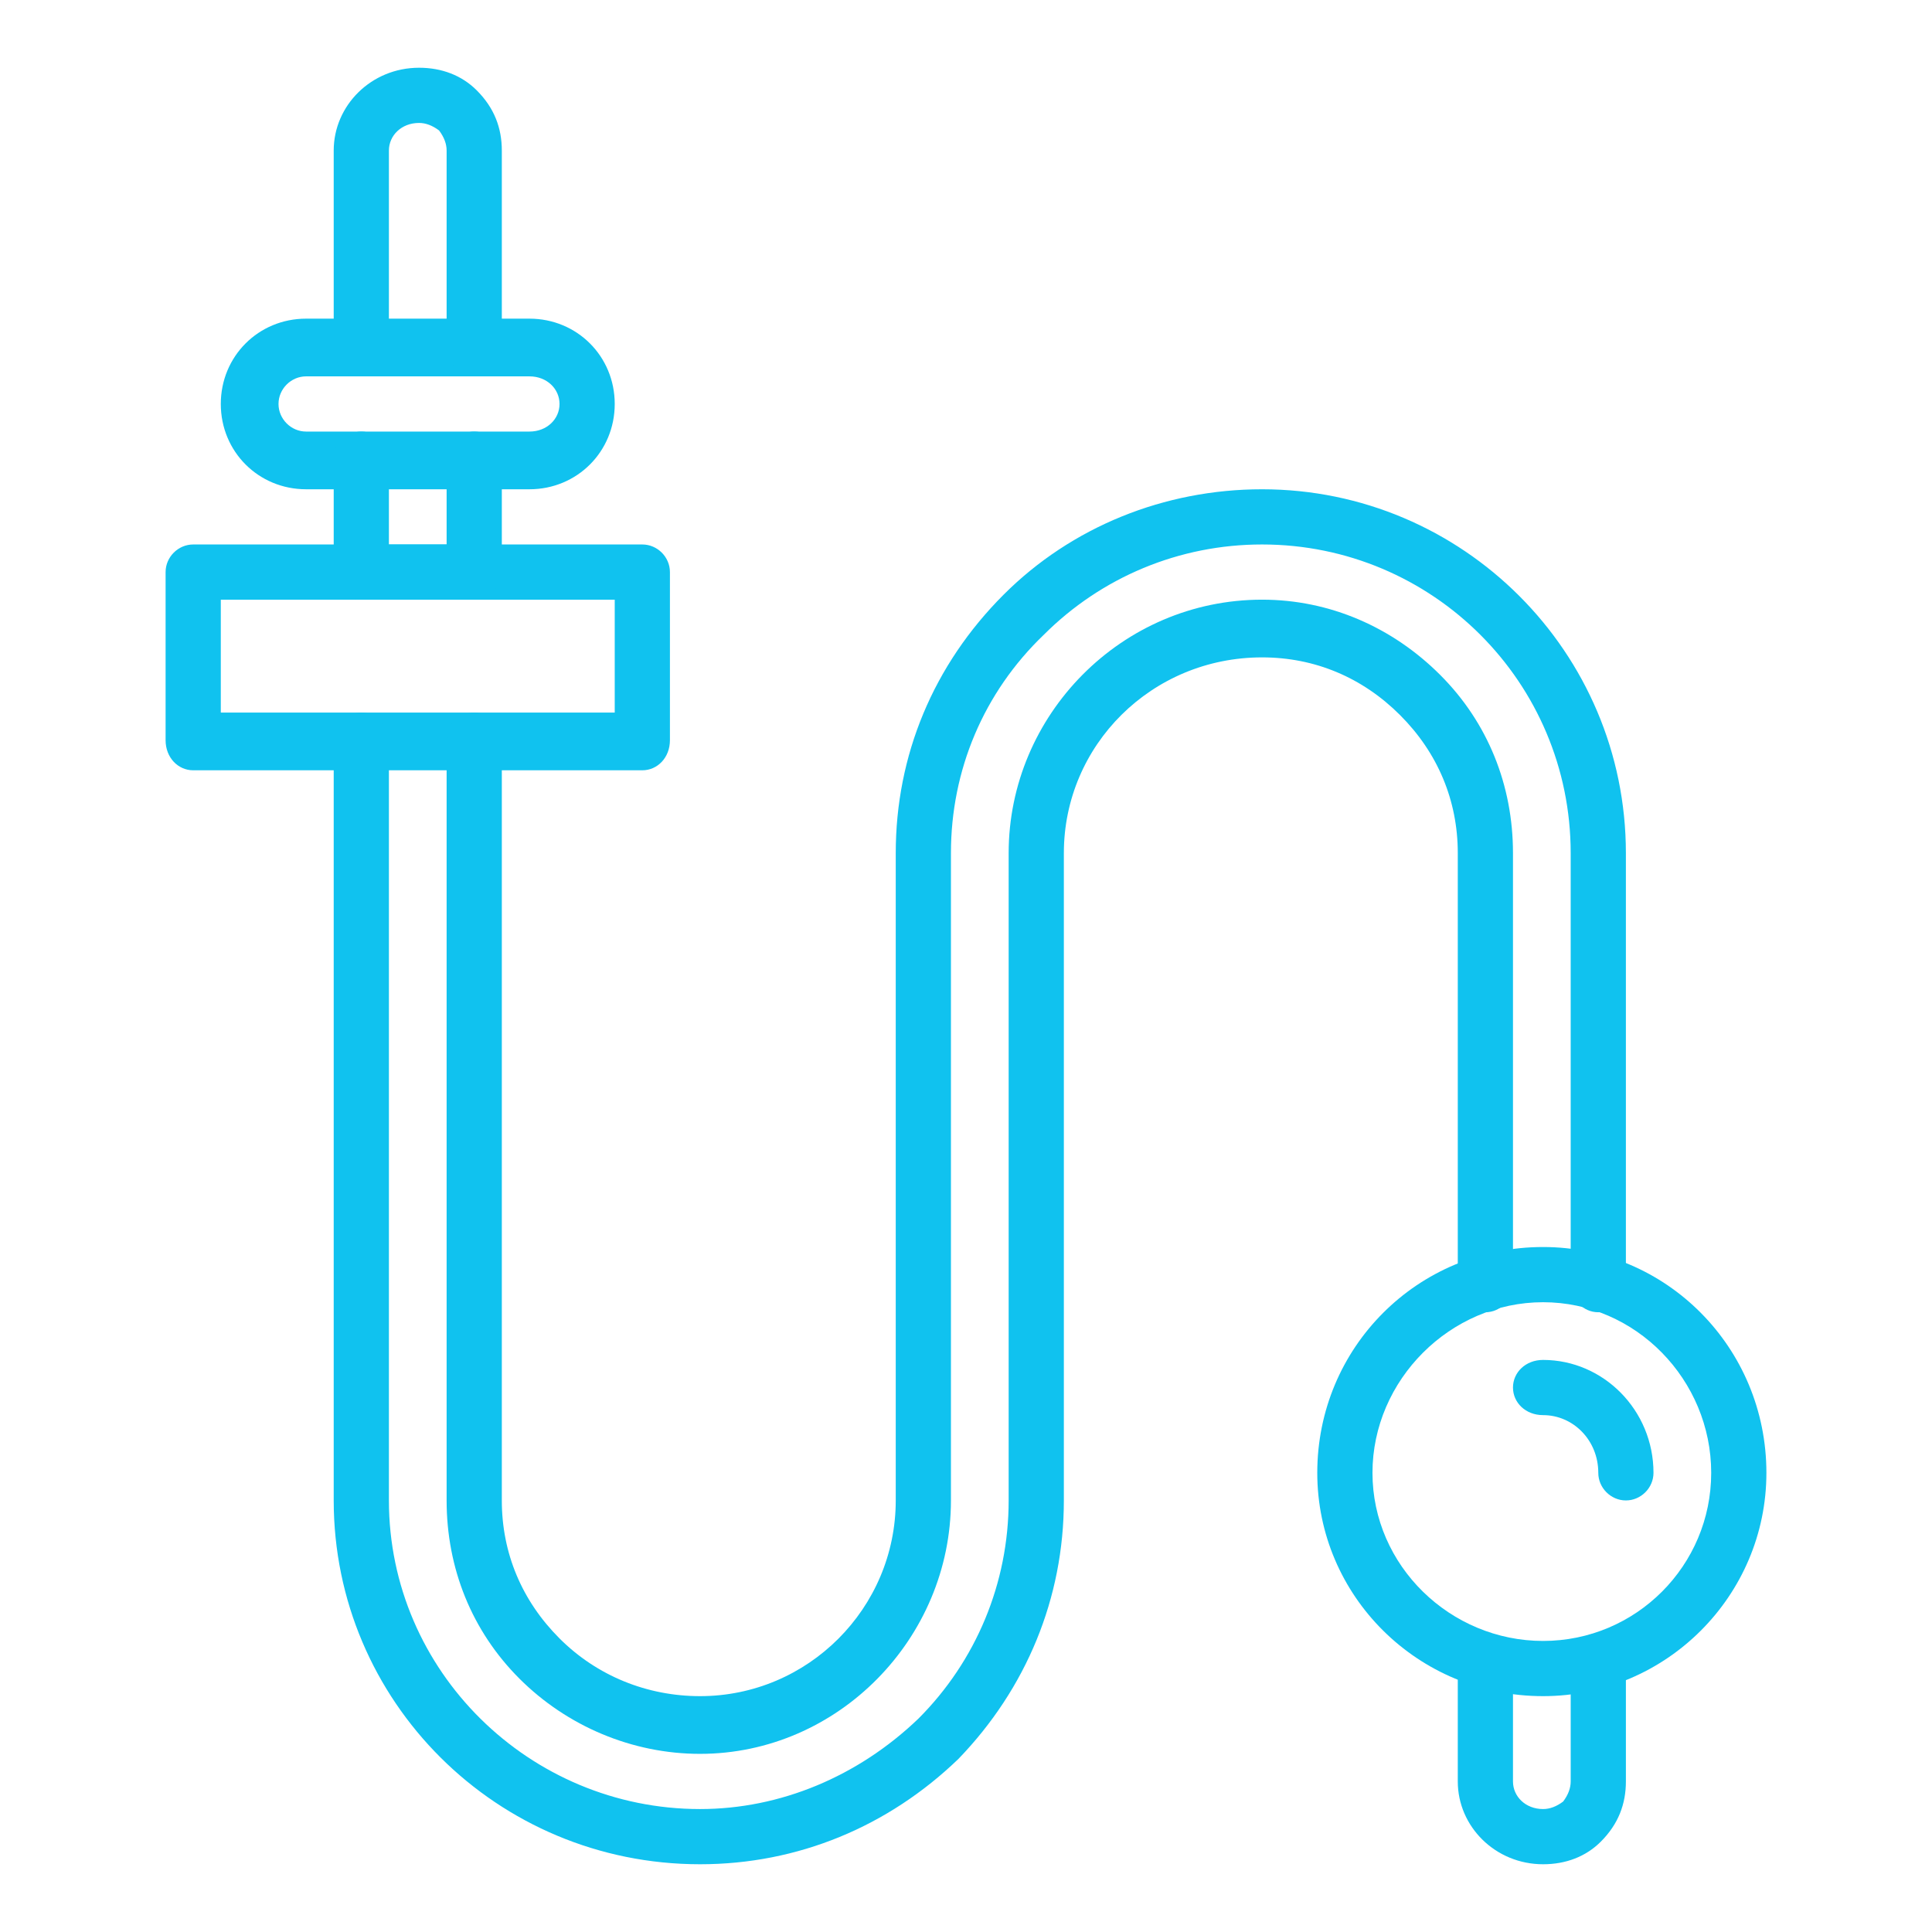
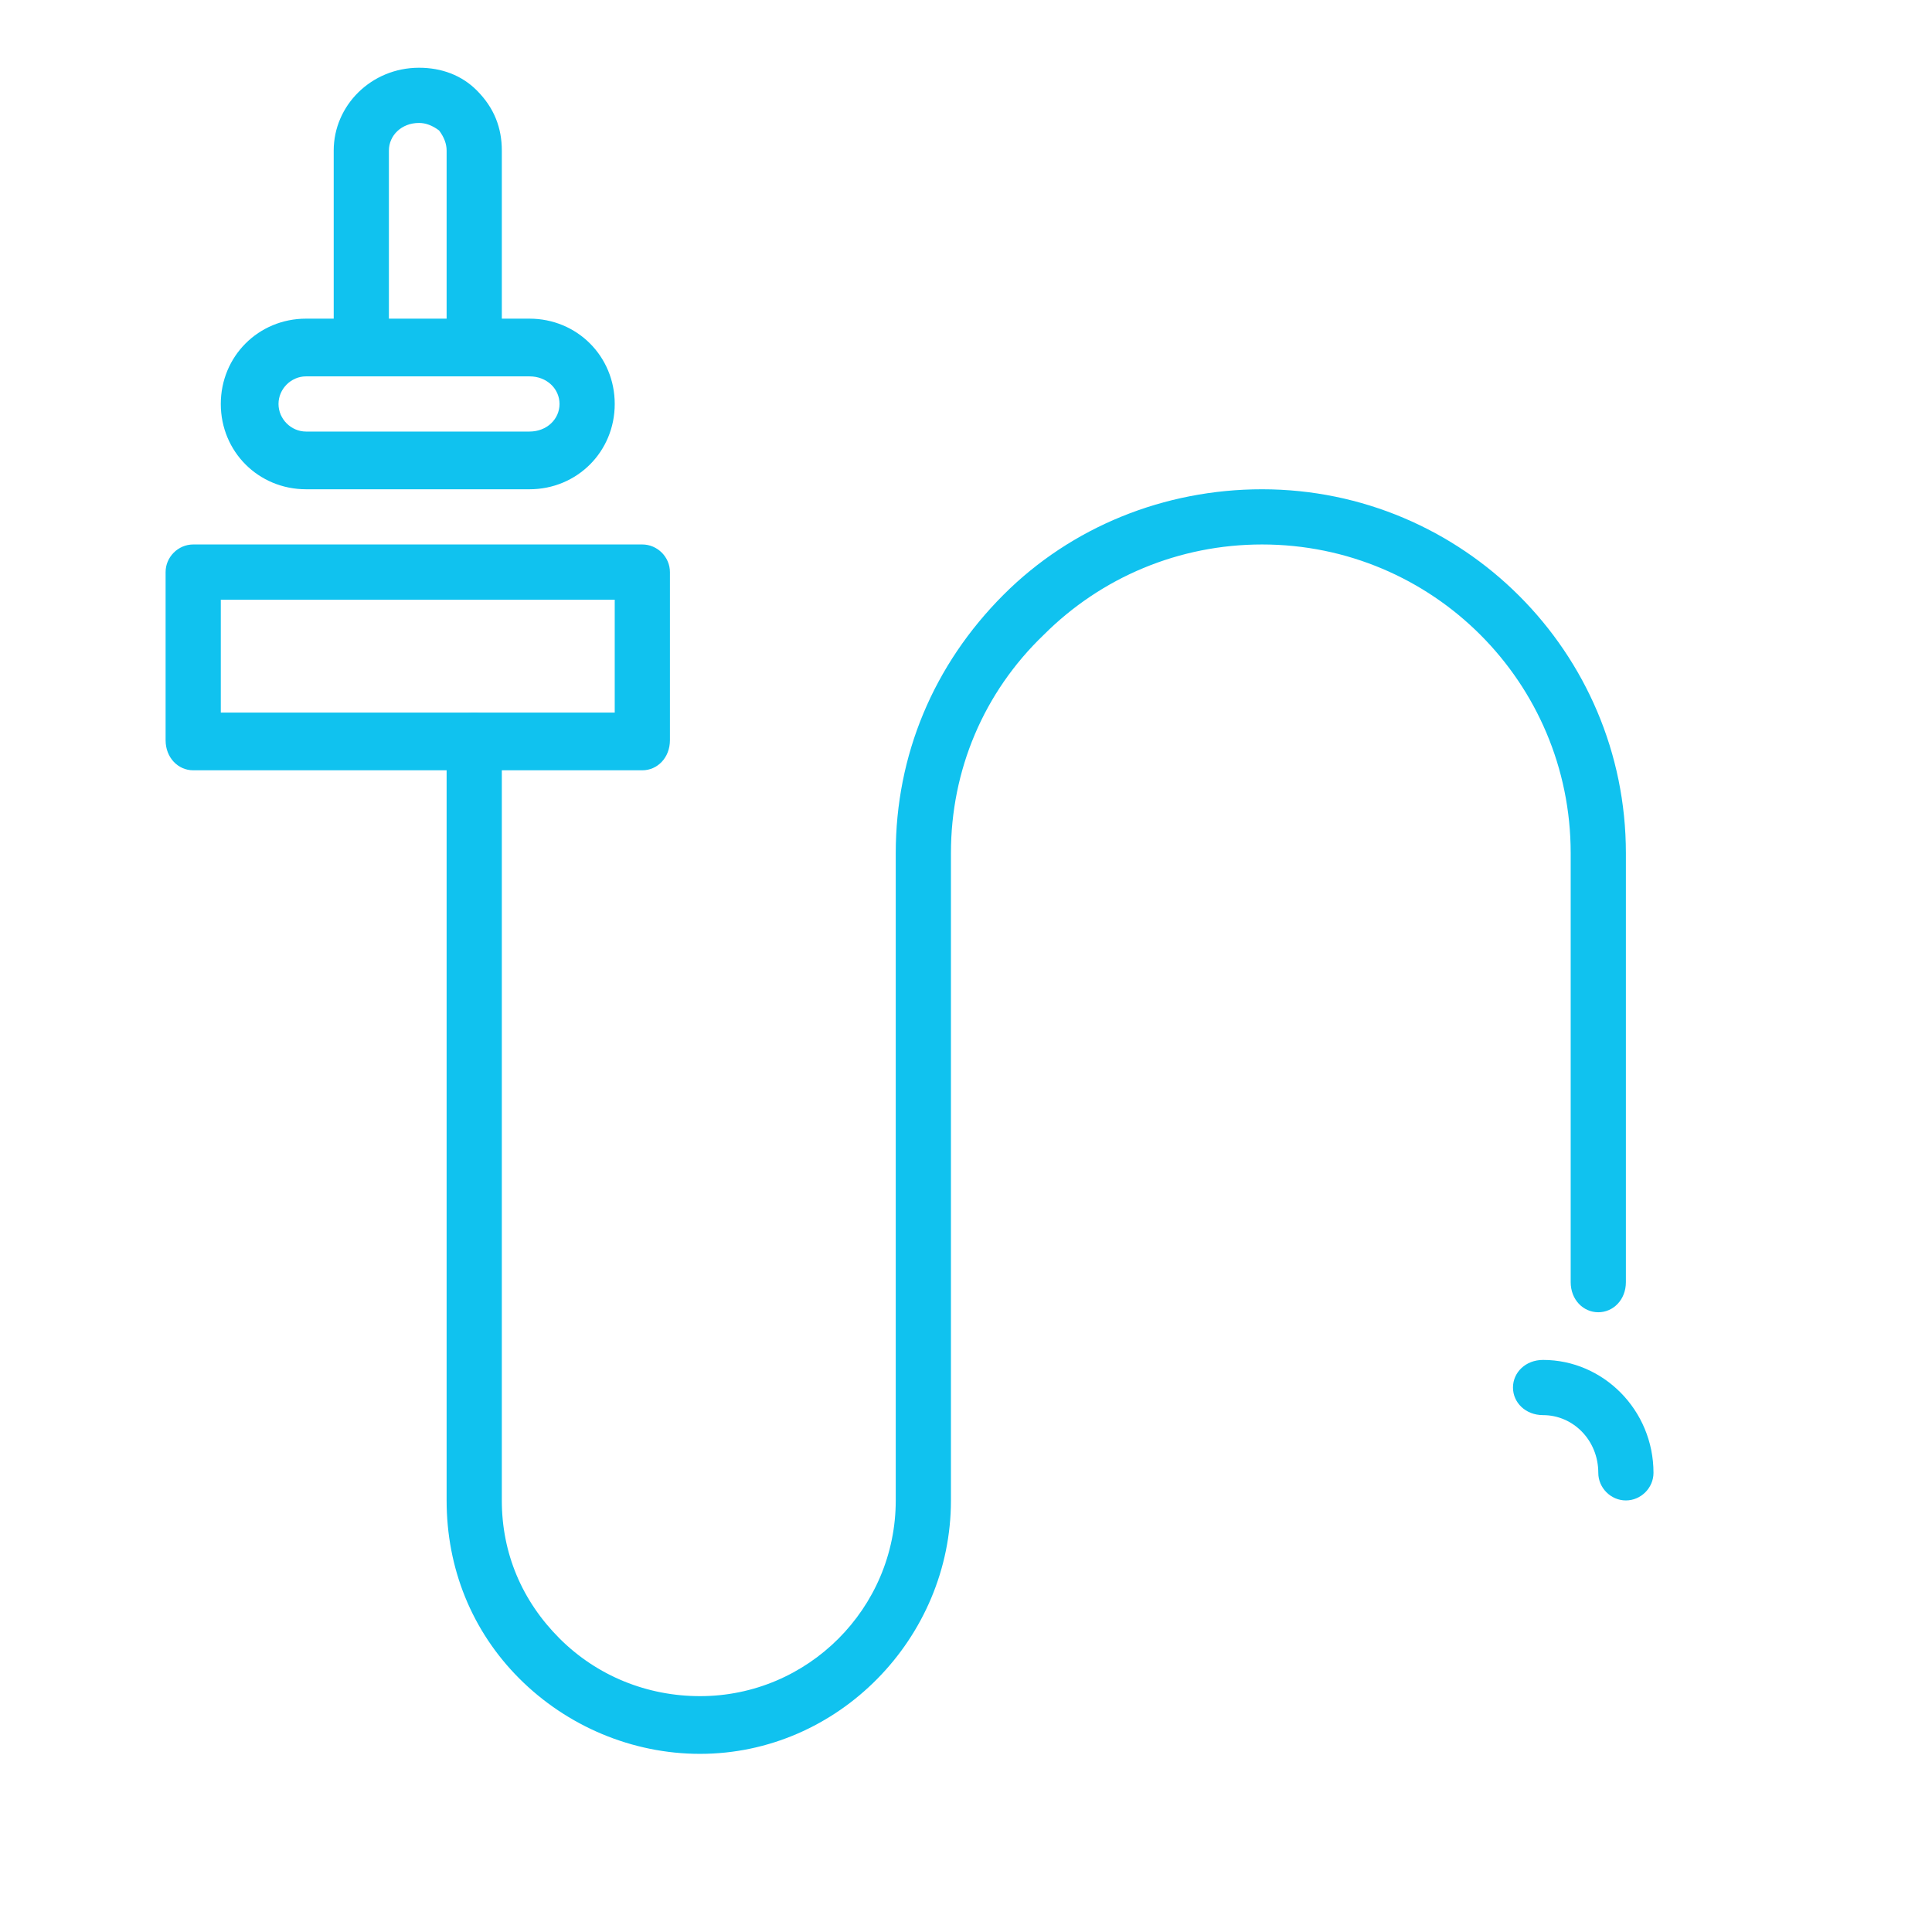
<svg xmlns="http://www.w3.org/2000/svg" viewBox="0 0 77 77" width="77" height="77">
  <title>noun-catheter-7645661-10C3F0</title>
  <style>		.s0 { fill: #10c2ef } 	</style>
  <path class="s0" d="m25.6 30.7h-17.9c-0.6 0-1.1-0.5-1.1-1.2v-6.7c0-0.6 0.5-1.1 1.1-1.1h17.9c0.6 0 1.1 0.5 1.1 1.1v6.7c0 0.7-0.5 1.2-1.1 1.2zm-16.8-2.3h15.7v-4.5h-15.7z" />
  <path class="s0" d="m21.1 19.5h-8.9c-1.9 0-3.4-1.5-3.4-3.4 0-1.9 1.5-3.4 3.4-3.4h8.9c1.9 0 3.4 1.5 3.4 3.4 0 1.9-1.5 3.4-3.4 3.4zm-8.9-4.5c-0.6 0-1.1 0.5-1.1 1.1 0 0.6 0.5 1.1 1.1 1.1h8.9c0.7 0 1.2-0.5 1.2-1.1 0-0.6-0.5-1.1-1.2-1.1z" />
  <path class="s0" d="m18.9 15c-0.6 0-1.1-0.5-1.1-1.1v-7.9q0-0.4-0.3-0.8-0.4-0.3-0.8-0.3c-0.7 0-1.2 0.5-1.2 1.1v7.9c0 0.6-0.5 1.1-1.1 1.1-0.6 0-1.1-0.5-1.1-1.1v-7.9c0-1.8 1.5-3.3 3.4-3.3 0.9 0 1.7 0.3 2.3 0.9 0.7 0.7 1 1.5 1 2.4v7.9c0 0.6-0.5 1.1-1.1 1.1z" />
-   <path class="s0" d="m18.9 23.9h-4.5c-0.6 0-1.1-0.5-1.1-1.1v-4.5c0-0.6 0.5-1.1 1.1-1.1 0.6 0 1.1 0.5 1.1 1.1v3.4h2.3v-3.4c0-0.6 0.5-1.1 1.1-1.1 0.6 0 1.1 0.5 1.1 1.1v4.5c0 0.6-0.5 1.1-1.1 1.1z" />
  <path class="s0" d="m27.9 69.9c-2.7 0-5.3-1.1-7.2-3-1.9-1.9-2.9-4.4-2.9-7.1v-30.3c0-0.6 0.5-1.1 1.1-1.1 0.6 0 1.1 0.5 1.1 1.1v30.3c0 2.1 0.8 4 2.3 5.5 1.5 1.5 3.5 2.3 5.6 2.3 4.3 0 7.8-3.5 7.8-7.8v-25.8c0-3.9 1.5-7.5 4.3-10.3 2.7-2.7 6.4-4.2 10.3-4.2 8 0 14.5 6.5 14.5 14.5v17.1c0 0.7-0.5 1.2-1.1 1.2-0.6 0-1.1-0.5-1.1-1.2v-17.1c0-6.8-5.5-12.3-12.3-12.3-3.3 0-6.4 1.3-8.7 3.6-2.4 2.3-3.7 5.4-3.7 8.7v25.8c0 5.5-4.5 10.1-10 10.1z" />
-   <path class="s0" d="m27.9 74.3c-8.1 0-14.6-6.5-14.6-14.5v-30.3c0-0.6 0.5-1.1 1.1-1.1 0.6 0 1.1 0.5 1.1 1.1v30.3c0 6.8 5.6 12.3 12.4 12.3 3.2 0 6.3-1.3 8.7-3.6 2.3-2.3 3.6-5.4 3.6-8.7v-25.8c0-5.5 4.5-10.1 10.1-10.1 2.7 0 5.2 1.1 7.1 3 1.9 1.9 2.9 4.4 2.9 7.1v17.1c0 0.7-0.5 1.2-1.1 1.2-0.6 0-1.1-0.5-1.1-1.2v-17.1c0-2.1-0.8-4-2.3-5.5-1.5-1.5-3.4-2.3-5.5-2.3-4.4 0-7.9 3.5-7.9 7.8v25.8c0 3.9-1.5 7.5-4.2 10.3-2.8 2.7-6.4 4.2-10.3 4.2z" />
-   <path class="s0" d="m61.5 74.3c-1.9 0-3.4-1.5-3.4-3.3v-4.8c0-0.6 0.5-1.1 1.1-1.1 0.6 0 1.1 0.5 1.1 1.1v4.8c0 0.6 0.5 1.1 1.2 1.1q0.4 0 0.8-0.3 0.3-0.4 0.3-0.8v-4.8c0-0.6 0.5-1.1 1.1-1.1 0.6 0 1.1 0.5 1.1 1.1v4.8c0 0.9-0.3 1.7-1 2.4-0.6 0.6-1.4 0.9-2.3 0.9z" />
-   <path class="s0" d="m61.5 67.6c-5 0-9-4-9-8.9 0-5 4-9 9-9 4.9 0 8.9 4 8.9 9 0 4.9-4 8.9-8.9 8.9zm0-15.7c-3.7 0-6.8 3.1-6.8 6.8 0 3.7 3.1 6.7 6.8 6.7 3.7 0 6.7-3 6.7-6.7 0-3.7-3-6.8-6.7-6.8z" />
  <path class="s0" d="m64.8 59.8c-0.6 0-1.1-0.5-1.1-1.1 0-1.3-1-2.3-2.2-2.3-0.7 0-1.2-0.5-1.2-1.1 0-0.6 0.5-1.1 1.2-1.1 2.4 0 4.4 2 4.4 4.5 0 0.6-0.5 1.1-1.1 1.1z" />
</svg>